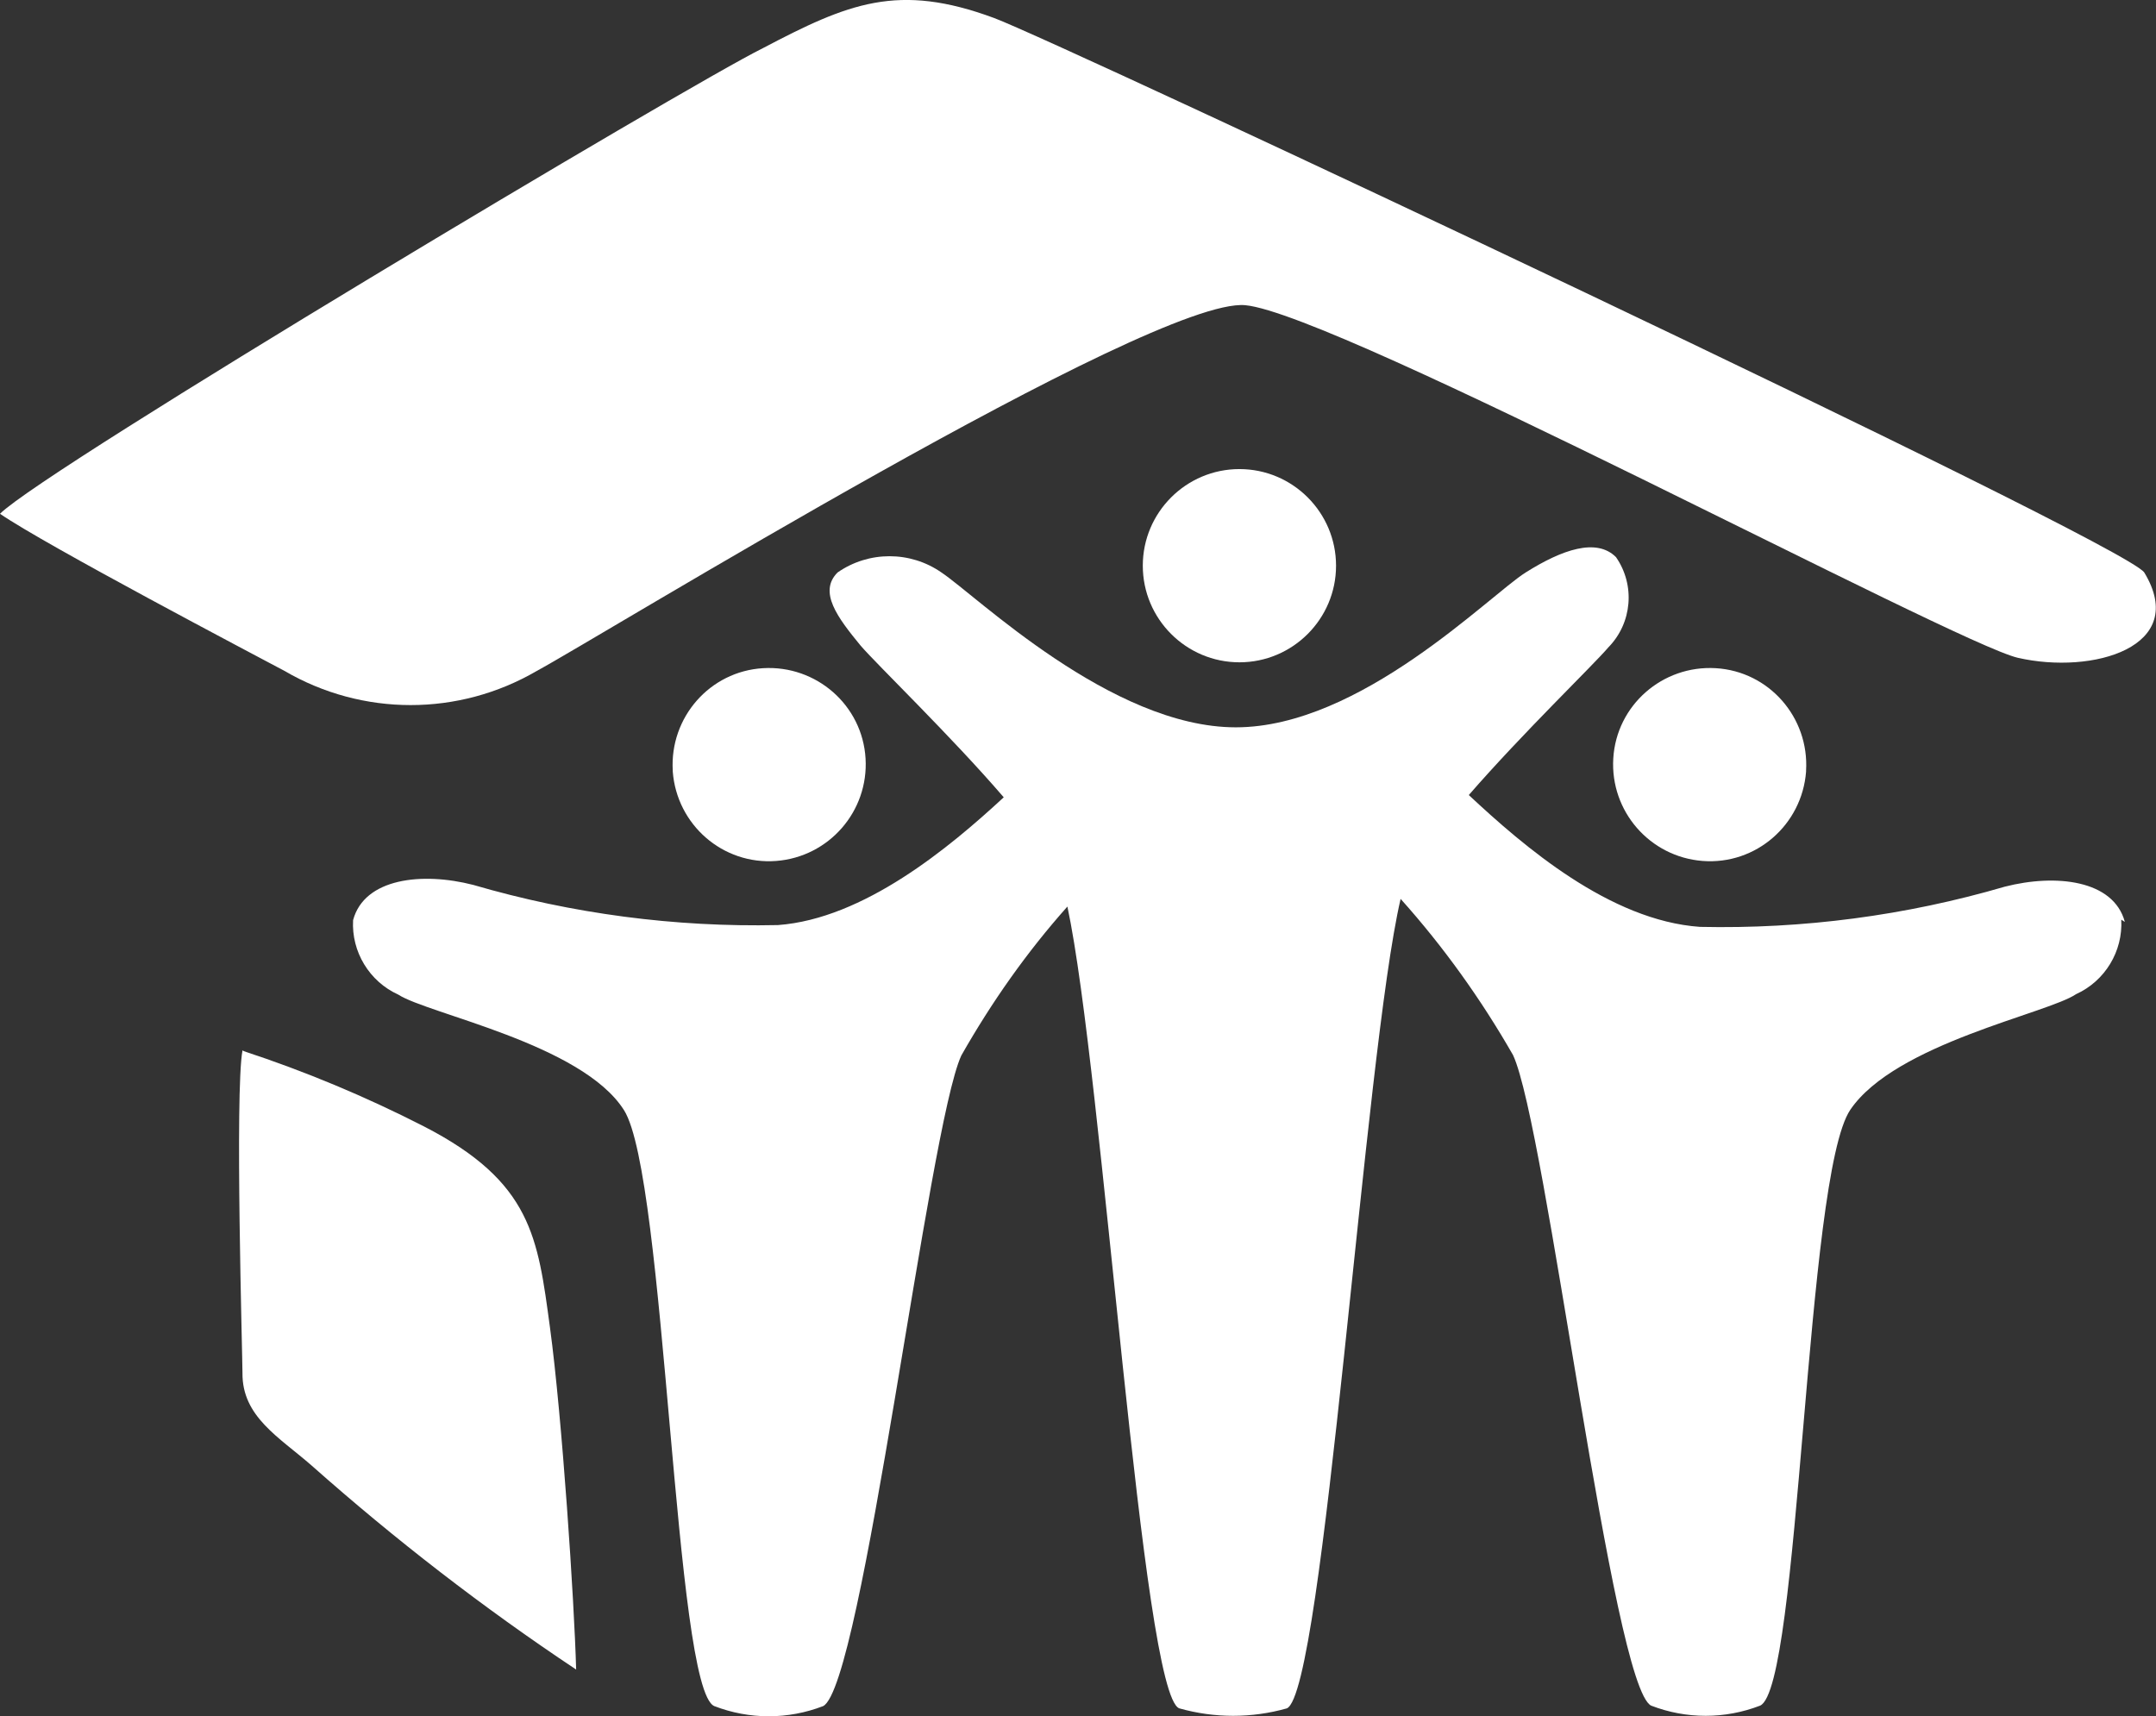
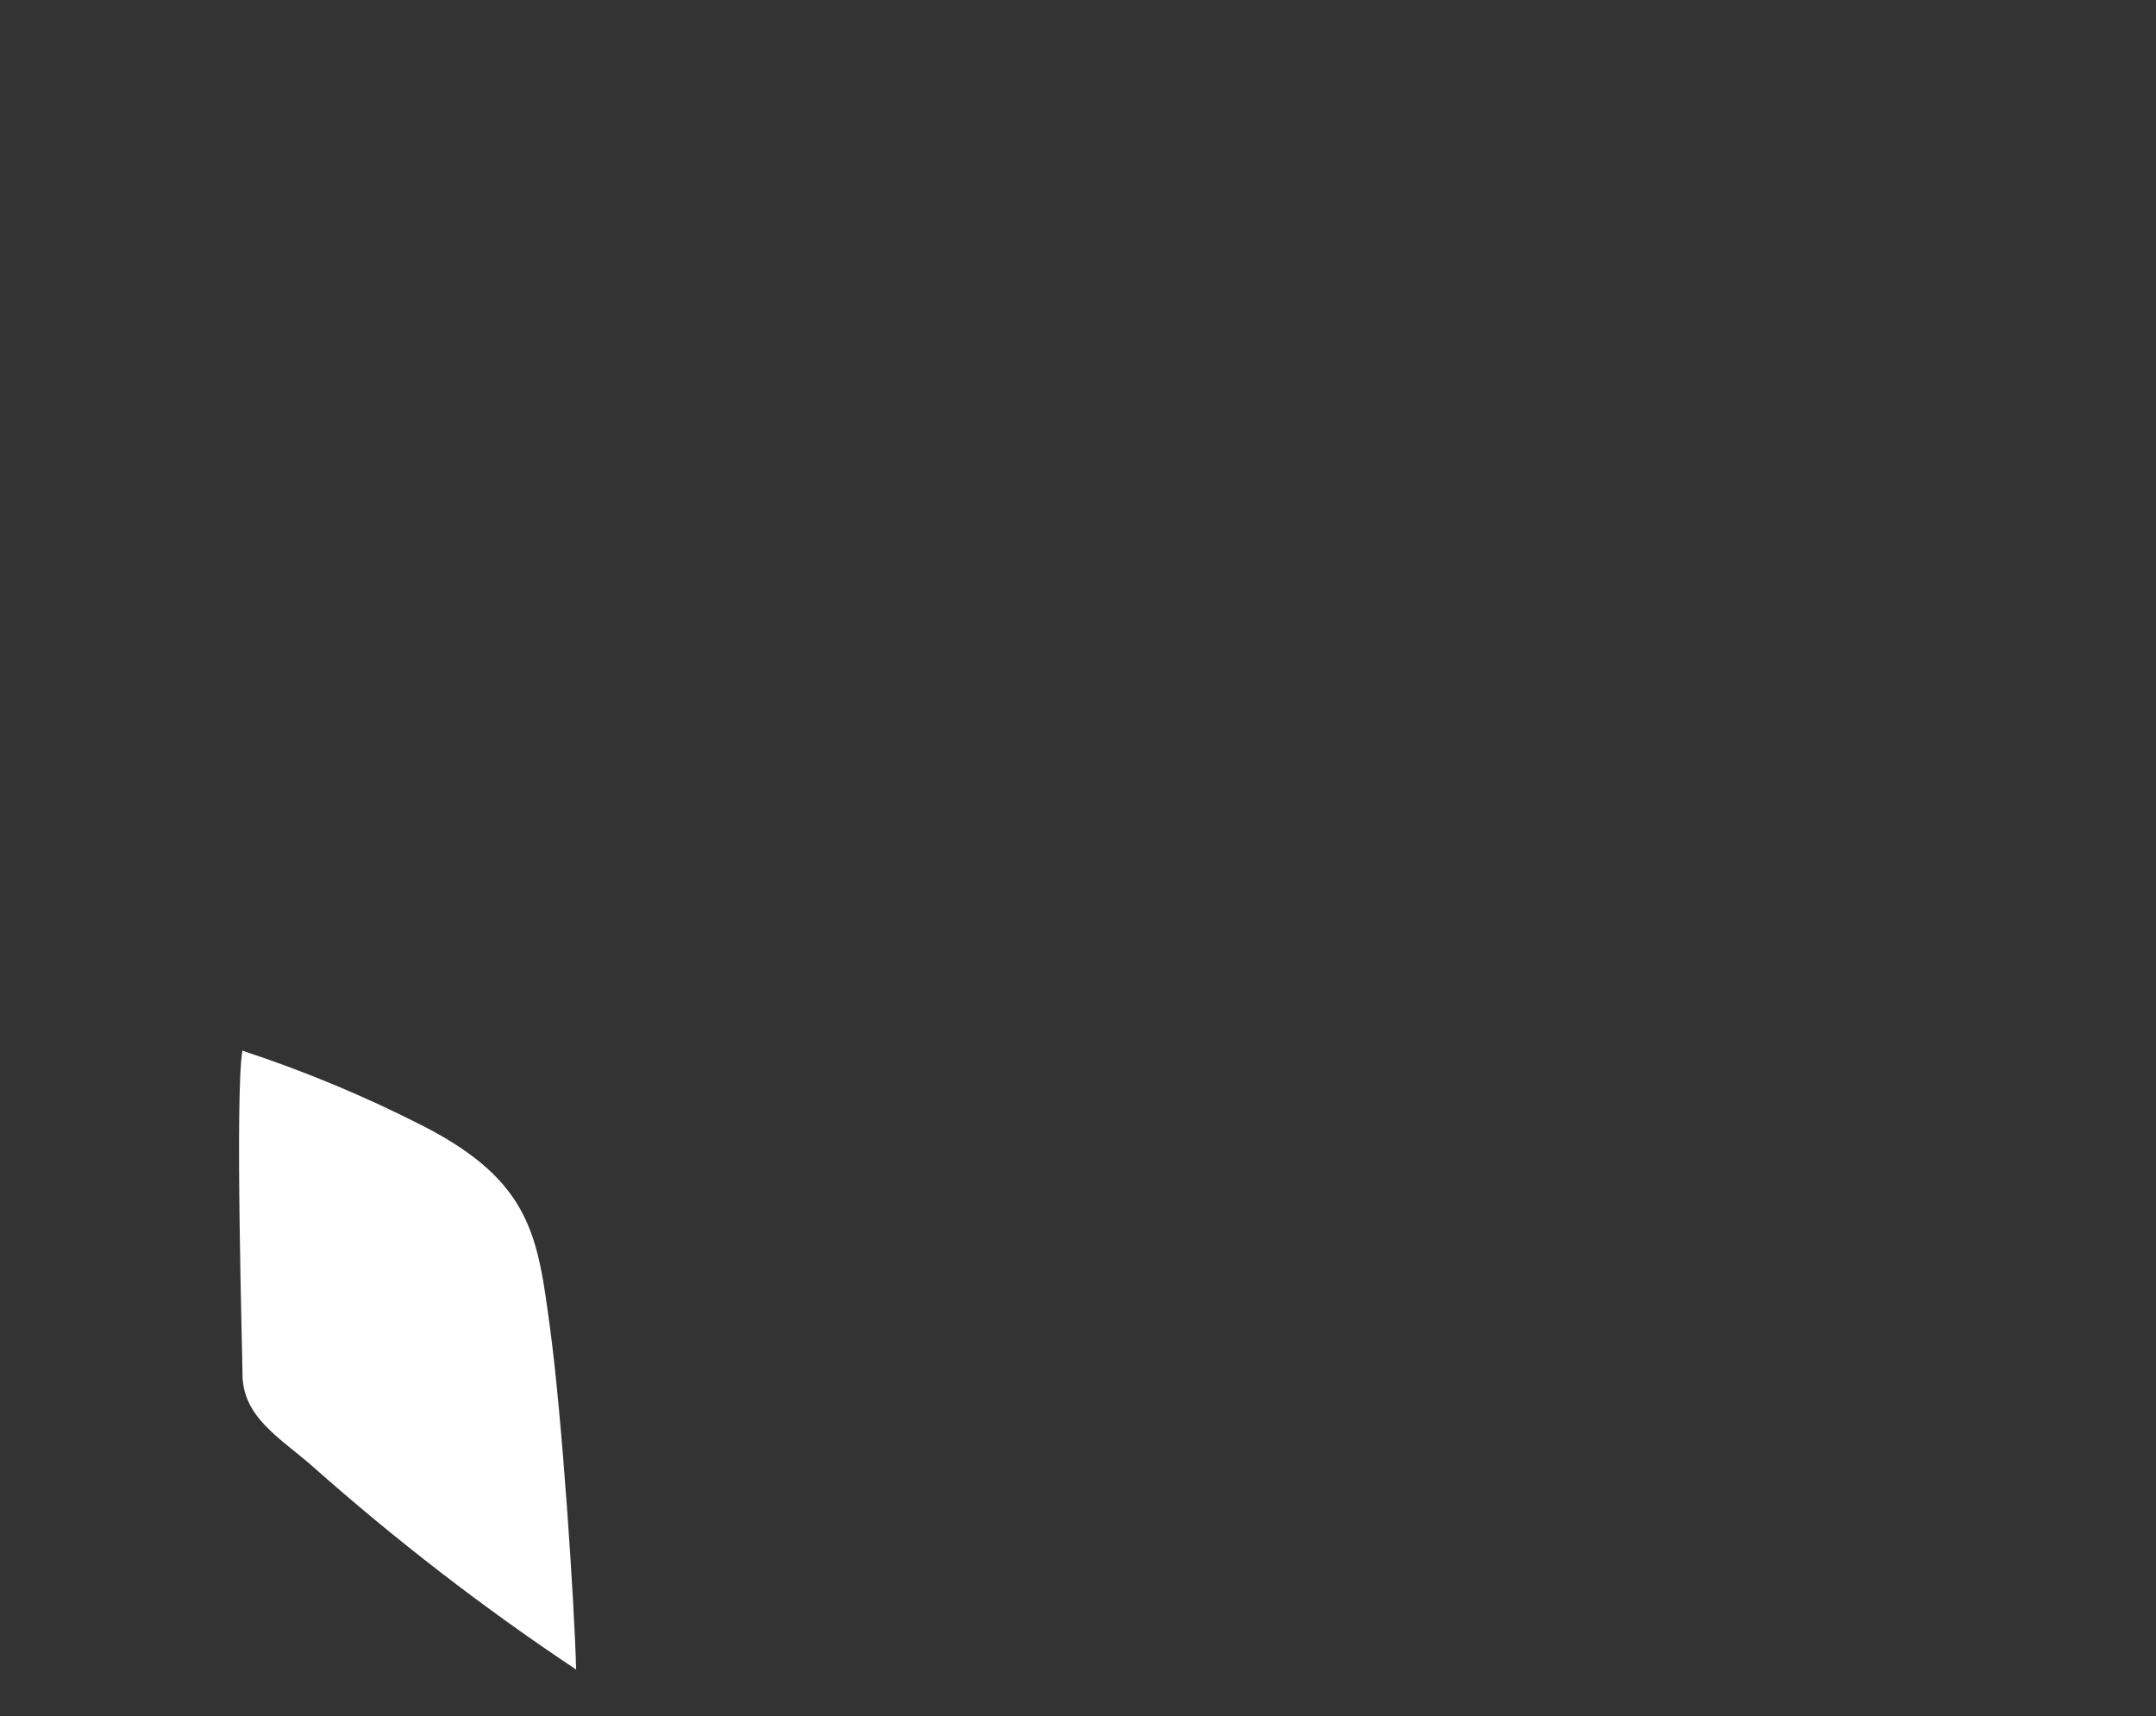
<svg xmlns="http://www.w3.org/2000/svg" id="Layer_1" viewBox="0 0 47.75 38.01">
  <rect x="0" y="0" width="47.75" height="38.01" fill="#333333" stroke="none" />
-   <path d="M14.9,17.07c-.07-1.18.82-2.2,2-2.27,1.18-.07,2.2.82,2.27,2,.07,1.17-.81,2.18-1.98,2.27-1.18.09-2.2-.8-2.29-1.98,0,0,0-.01,0-.02h0Z" style="fill: #fff;" />
-   <path d="M40,17.07c.07-1.18-.82-2.2-2-2.27-1.18-.07-2.2.82-2.27,2-.07,1.17.81,2.18,1.98,2.27,1.18.09,2.2-.8,2.29-1.98,0,0,0-.01,0-.02h0Z" style="fill: #fff;" />
-   <path d="M47.06,20.42c-.25-.93-1.53-1.07-2.66-.78-2.19.64-4.47.94-6.75.89-2-.14-3.91-1.79-5.12-2.92,1.2-1.38,2.74-2.86,3.09-3.27.53-.54.6-1.38.17-2-.43-.43-1.19-.17-2,.34s-3.66,3.43-6.42,3.43-5.75-2.92-6.52-3.43c-.69-.48-1.61-.48-2.3,0-.43.43,0,1,.51,1.62.36.42,2,2,3.17,3.36-1.21,1.12-3.1,2.69-5,2.83-2.28.05-4.56-.25-6.75-.89-1.13-.29-2.41-.15-2.66.78-.04.7.36,1.36,1,1.65.66.43,4.07,1.09,5,2.56s1.11,12.82,2,13.2c.78.3,1.63.3,2.41,0,.87-.44,2.33-12.82,3.06-14.41.67-1.18,1.45-2.29,2.35-3.3.79,3.7,1.65,17.48,2.48,17.76.78.22,1.6.22,2.38,0,.82-.35,1.72-14.5,2.52-17.93.95,1.06,1.78,2.22,2.49,3.46.74,1.59,2.2,14,3.06,14.41.78.3,1.63.3,2.41,0,.89-.38,1-11.73,2-13.2s4.37-2.13,5-2.56c.64-.29,1.04-.95,1-1.65h0l.08.05Z" style="fill: #fff;" />
-   <path d="M25.31,12.53c0-1.18.96-2.14,2.14-2.14s2.14.96,2.14,2.14-.96,2.14-2.14,2.14h0c-1.18,0-2.14-.96-2.14-2.14h0Z" style="fill: #fff;" />
-   <path d="M47.49,12.68c1,1.65-1.14,2.27-2.8,1.89-1.39-.32-15.06-7.62-17.11-7.81s-14.33,7.37-15.69,8.1c-1.73,1.01-3.86,1.01-5.59,0-.6-.32-5.3-2.79-6.3-3.48C1,10.38,15.23,1.89,16.89,1.07c1.9-1,3-1.46,5.13-.67,1.45.54,25,11.6,25.47,12.28h0Z" style="fill: #fff;" />
+   <path d="M14.9,17.07h0Z" style="fill: #fff;" />
  <path d="M5.39,23.28c1.37.45,2.71,1.01,4,1.67,2.39,1.23,2.52,2.46,2.79,4.45s.54,6.08.58,7.58c-2.06-1.37-4.01-2.88-5.86-4.52-.72-.63-1.54-1.08-1.53-2.05,0-.37-.17-6.22,0-7.14h.02Z" style="fill: #fff;" />
</svg>